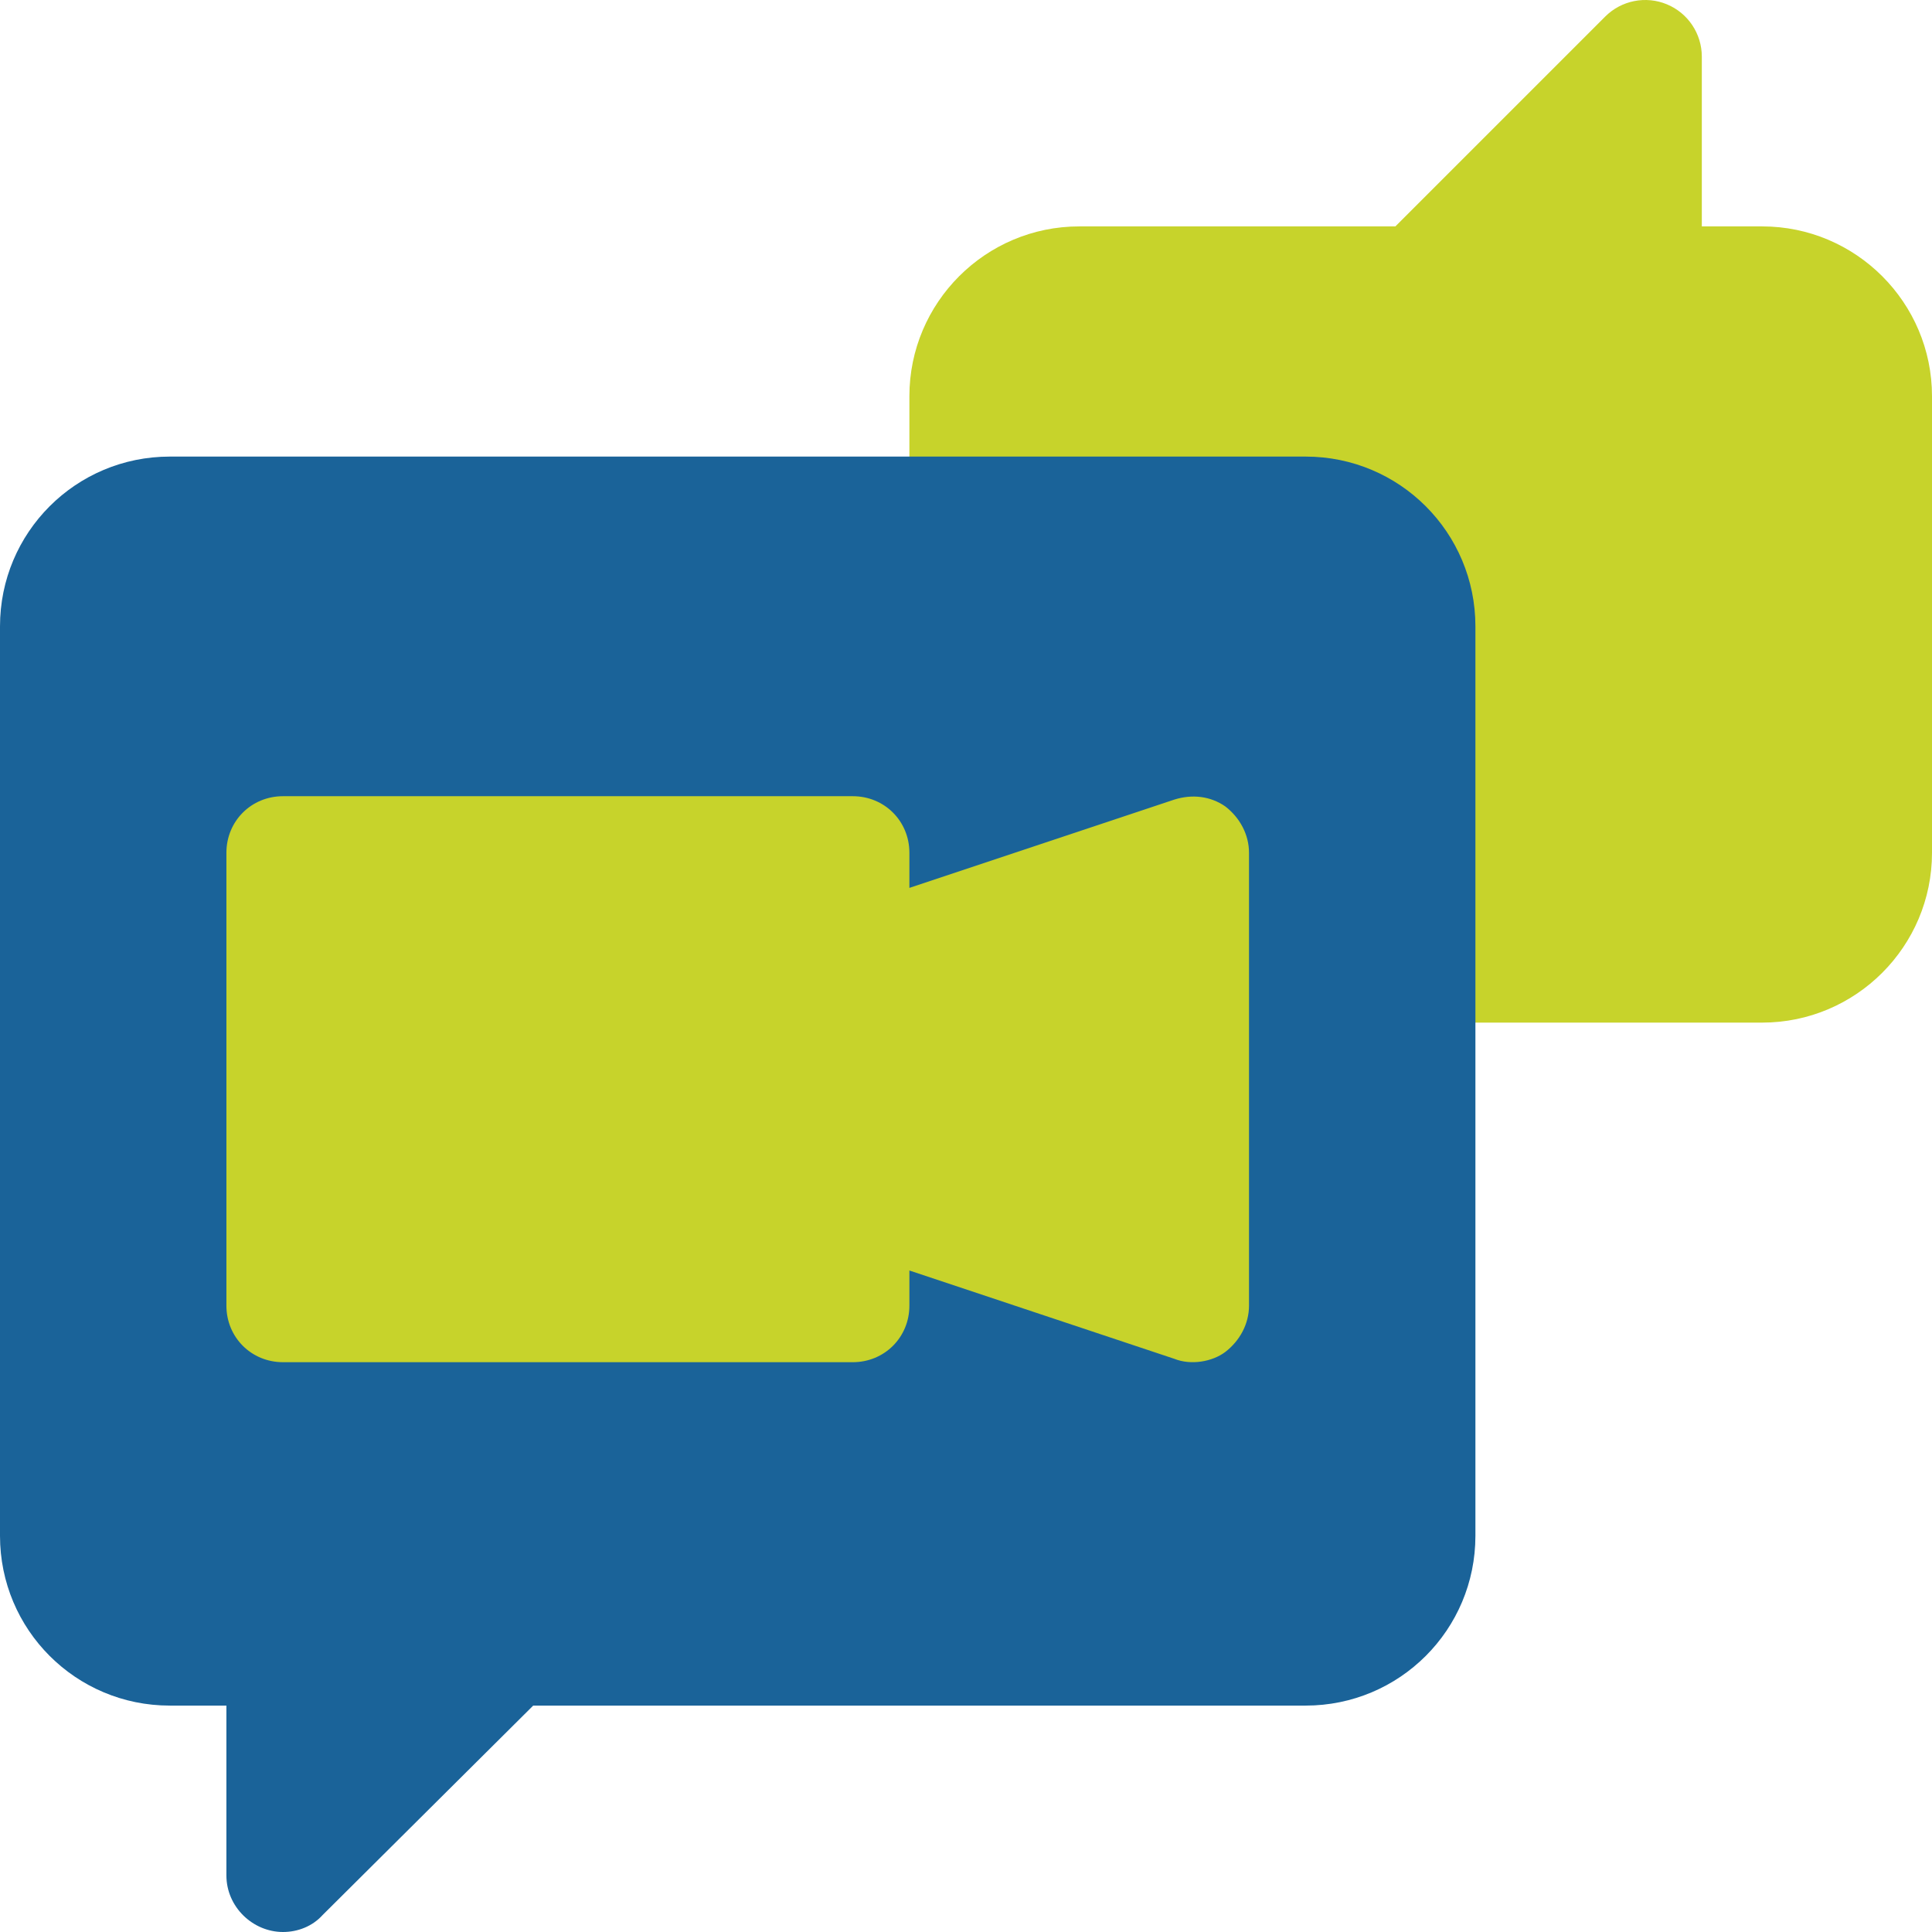
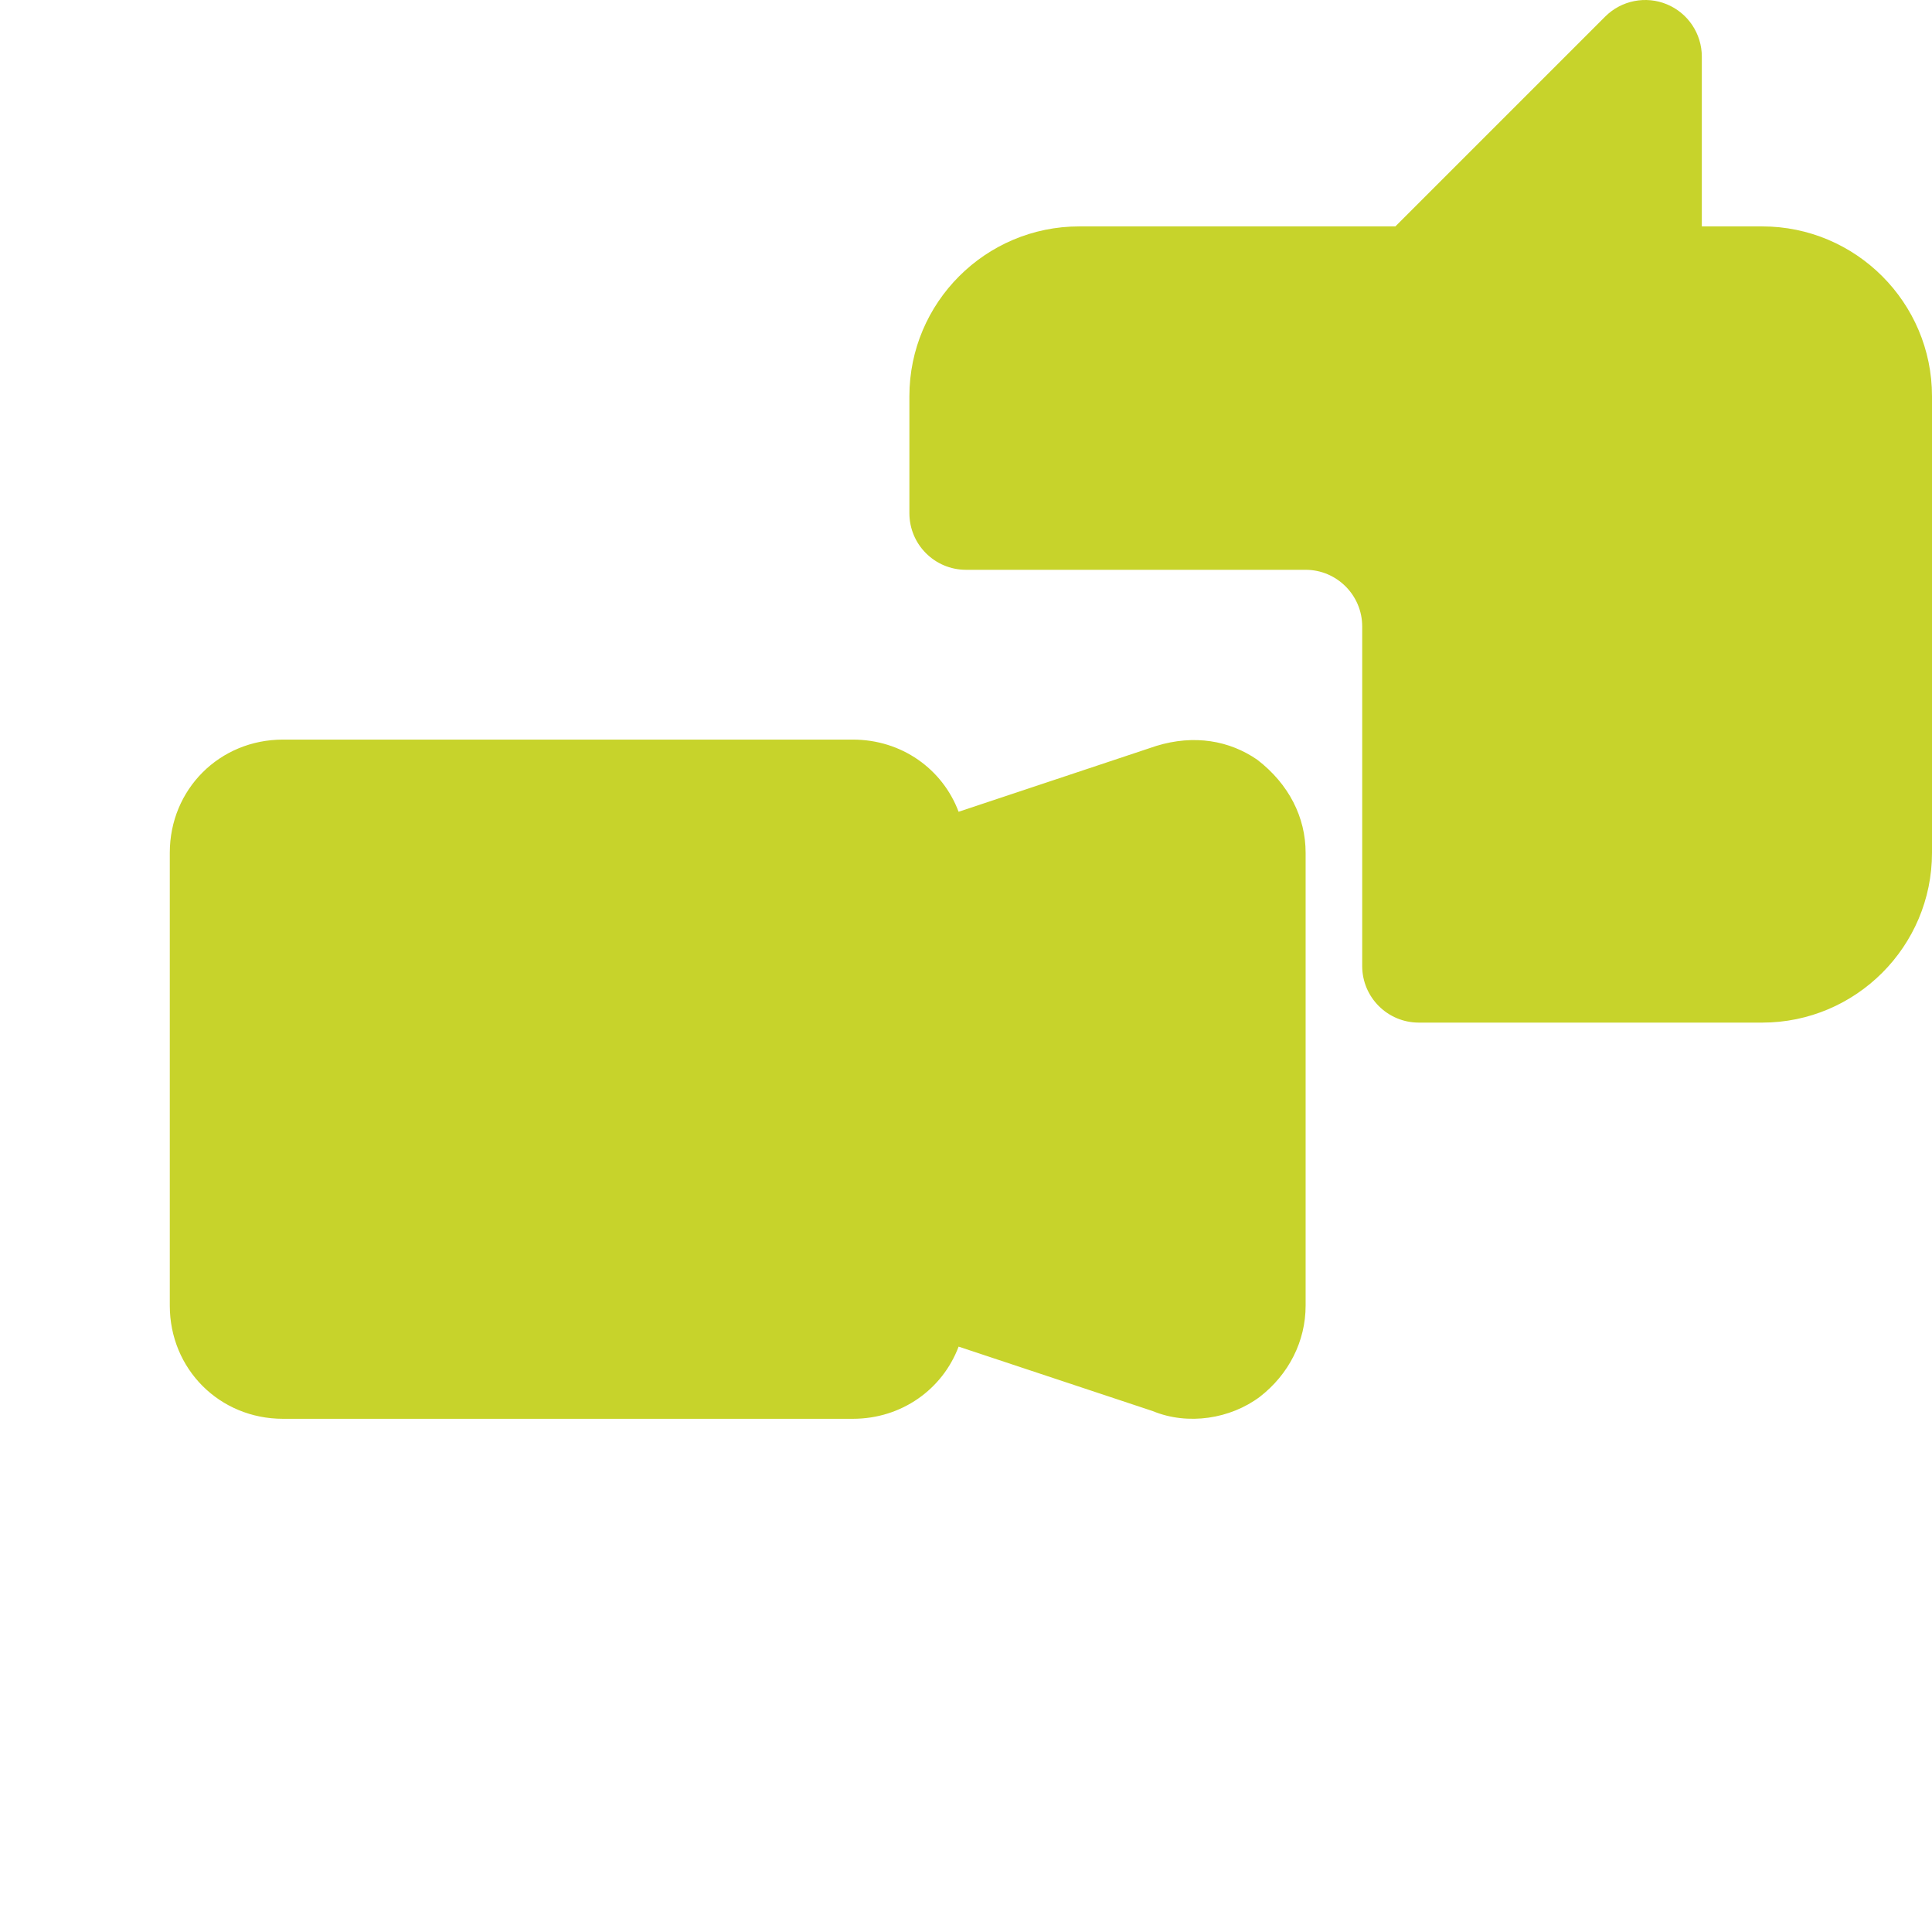
<svg xmlns="http://www.w3.org/2000/svg" width="70" height="70" viewBox="0 0 70 70" fill="none">
  <g clip-path="url(#clip0)">
    <path d="M45.558 27.53C44.545 26.828 43.267 26.607 41.898 27.025L34.732 29.412C34.151 27.866 32.673 26.797 30.898 26.797H10.254C7.955 26.797 6.152 28.599 6.152 30.898V47.305C6.152 49.604 7.955 51.406 10.254 51.406H30.898C32.673 51.406 34.151 50.333 34.732 48.791L41.765 51.126C43.044 51.654 44.581 51.408 45.646 50.609C46.7 49.792 47.305 48.59 47.305 47.305V30.898C47.305 29.613 46.7 28.411 45.558 27.53ZM63.848 8.203H61.66V2.051C61.66 1.222 61.16 0.473 60.394 0.156C59.633 -0.16 58.748 0.012 58.159 0.601L50.557 8.203H39.102C35.709 8.203 32.949 10.963 32.949 14.355V18.594C32.949 19.727 33.867 20.645 35 20.645H47.305C48.434 20.645 49.355 21.566 49.355 22.695V35C49.355 36.133 50.273 37.051 51.406 37.051H63.848C67.24 37.051 70 34.291 70 30.898V14.355C70 10.963 67.24 8.203 63.848 8.203Z" fill="#C7D32B" />
-     <path d="M47.305 16.543H6.152C2.748 16.543 0 19.291 0 22.695V55.645C0 59.049 2.748 61.797 6.152 61.797H8.203V67.949C8.203 69.096 9.165 70 10.254 70C10.787 70 11.32 69.795 11.689 69.385L19.319 61.797H47.305C50.709 61.797 53.457 59.049 53.457 55.645V22.695C53.457 19.291 50.709 16.543 47.305 16.543ZM45.254 47.305C45.254 47.961 44.926 48.576 44.392 48.986C43.929 49.334 43.157 49.477 42.547 49.232L32.949 46.033V47.305C32.949 48.453 32.047 49.355 30.898 49.355H10.254C9.105 49.355 8.203 48.453 8.203 47.305V30.898C8.203 29.75 9.105 28.848 10.254 28.848H30.898C32.047 28.848 32.949 29.75 32.949 30.898V32.17L42.547 28.971C43.203 28.765 43.859 28.848 44.393 29.217C44.926 29.627 45.254 30.242 45.254 30.898V47.305H45.254Z" fill="#1A6399" />
  </g>
  <defs>
    <clipPath id="clip0">
      <rect width="70" height="70" fill="white" />
    </clipPath>
  </defs>
</svg>